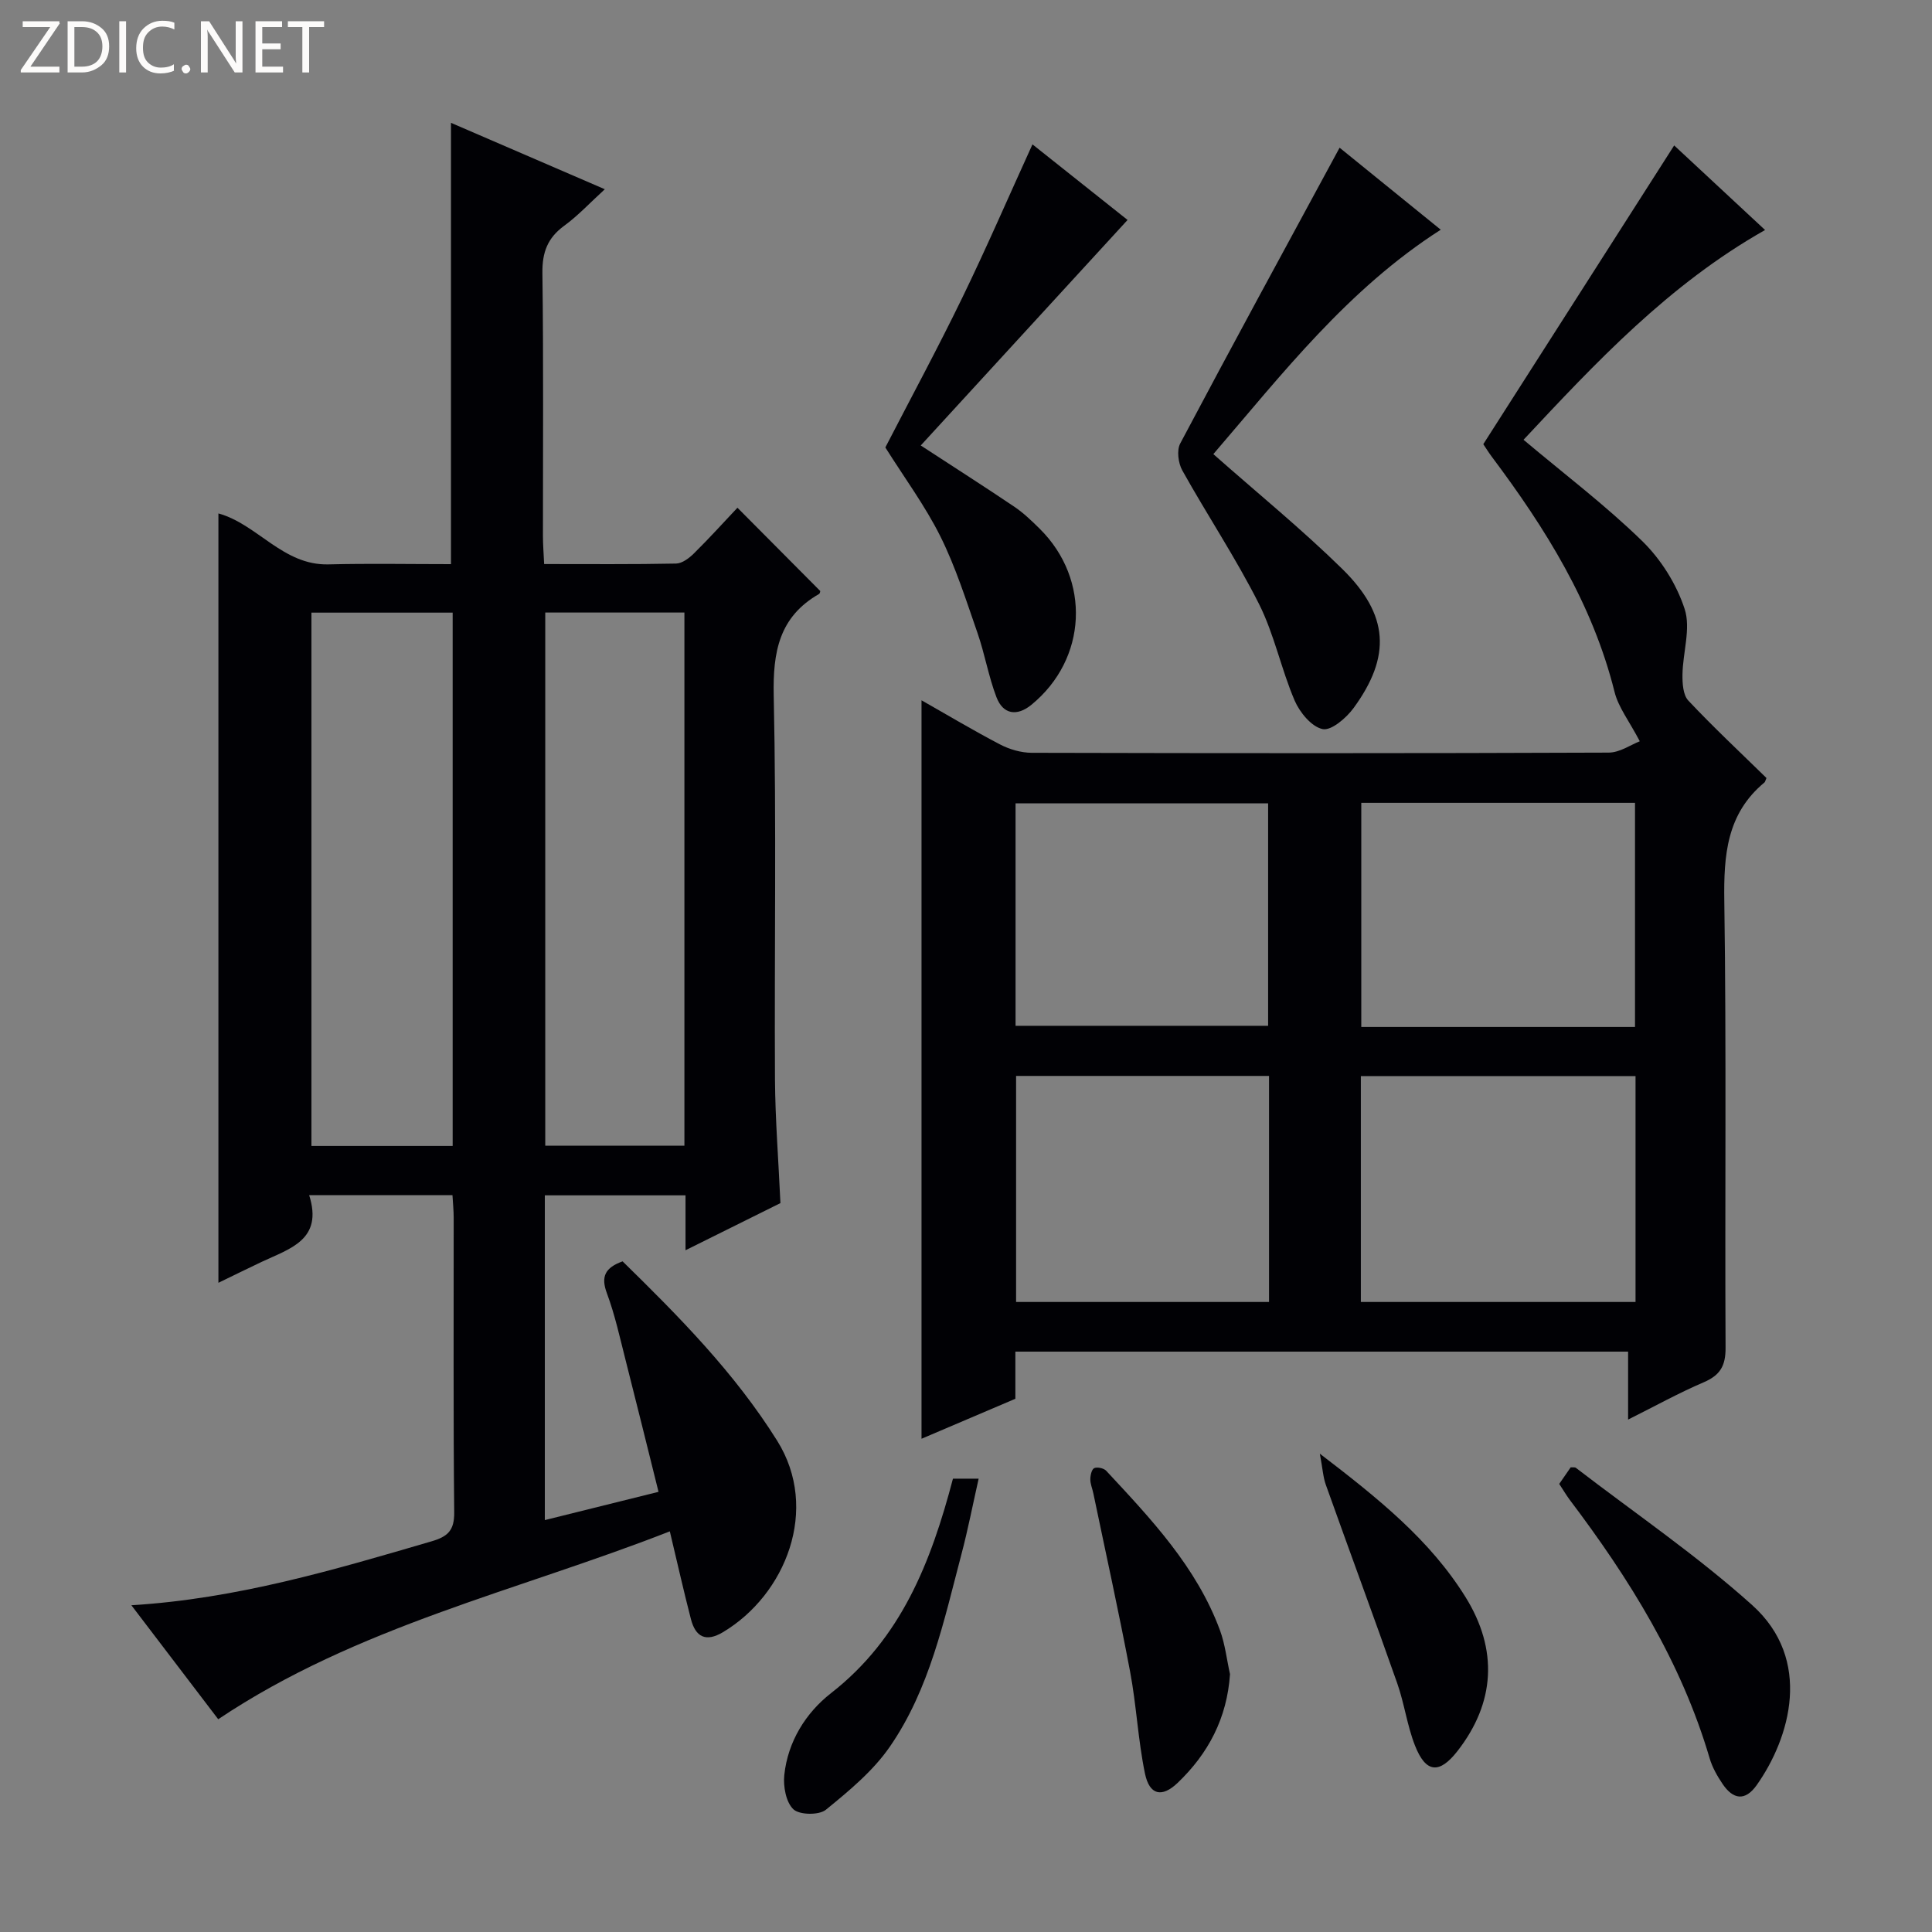
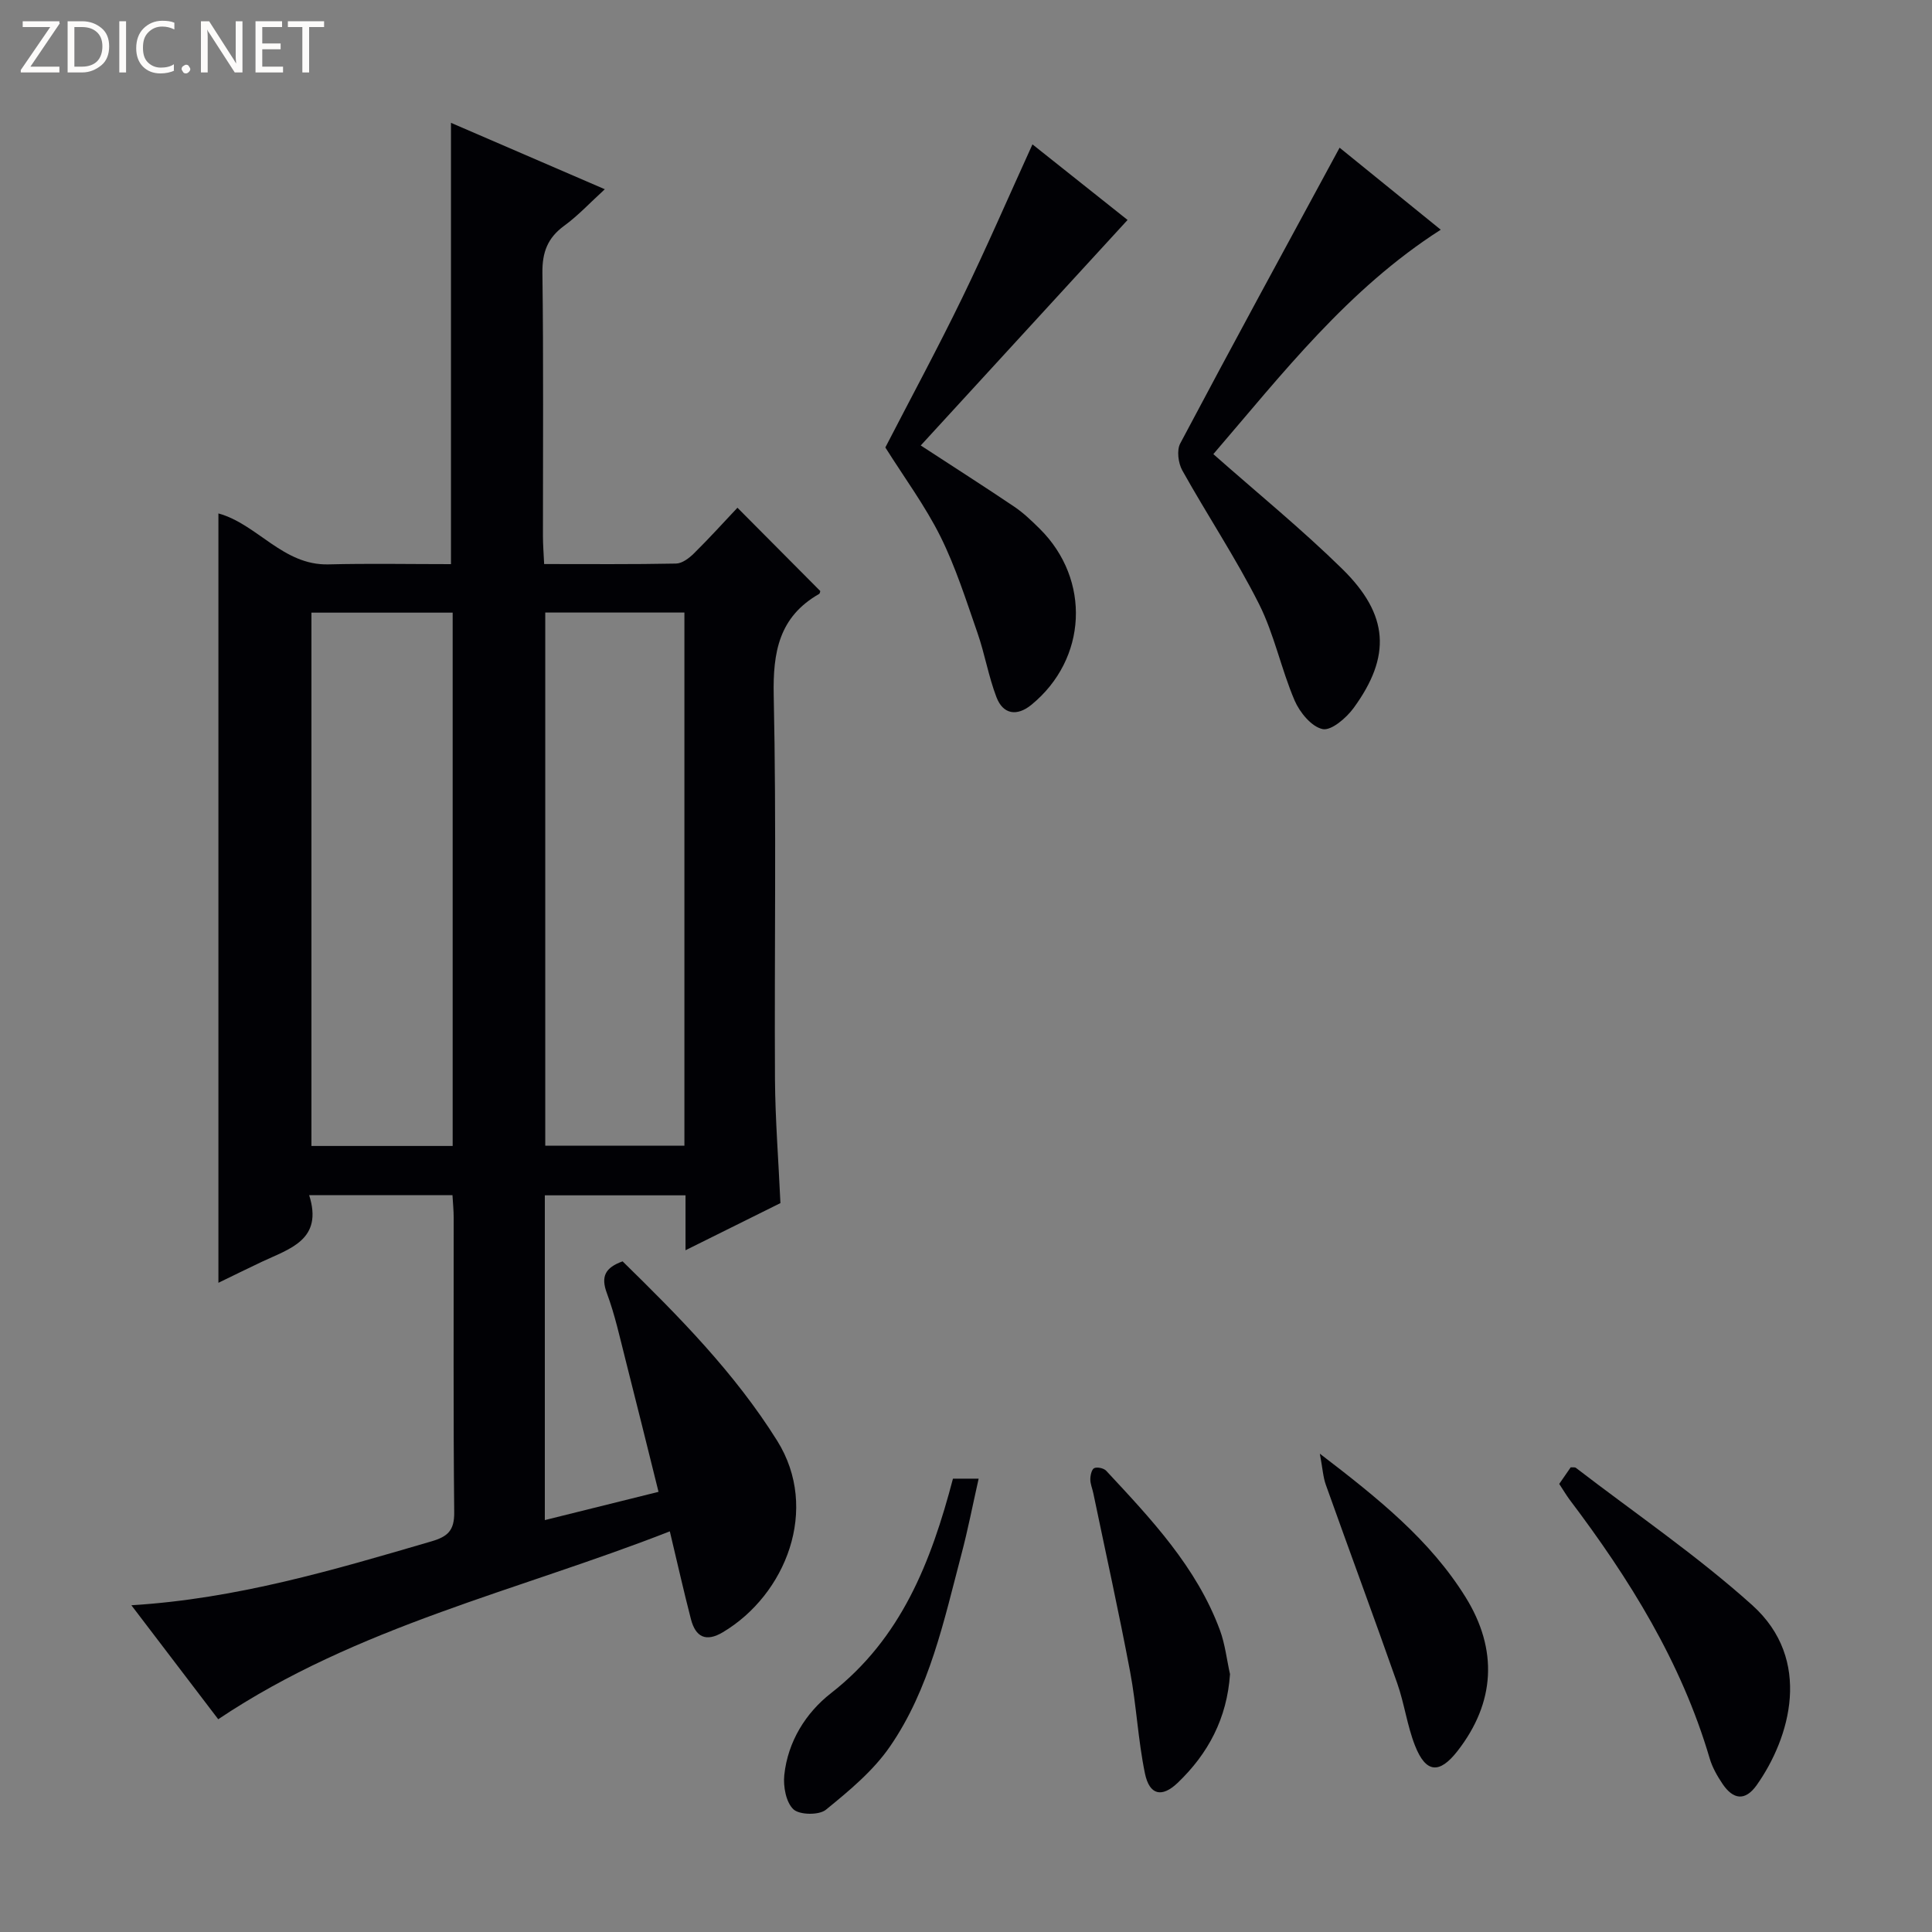
<svg xmlns="http://www.w3.org/2000/svg" enable-background="new 0 0 400 400" viewBox="0 0 400 400">
  <rect x="0" y="0" width="400" height="400" fill="#808080" stroke="none" />
  <g fill="#fcfbfa">
    <path d="m12.4 4.8-6.1 9h6v1.2h-8v-.5l6.1-8.9h-5.7v-1.2h7.6v.4z" />
    <path d="m14 15v-10.6h3c1.6 0 2.9.5 4 1.4s1.6 2.2 1.6 3.8-.5 3-1.6 3.9-2.4 1.5-4 1.5zm1.4-9.4v8.2h1.6c1.3 0 2.4-.4 3.1-1.1s1.1-1.8 1.1-3.1-.4-2.3-1.2-3-1.8-1-3.1-1z" />
    <path d="m26.1 4.4v10.6h-1.4v-10.6z" />
    <path d="m36.1 14.6c-.8.4-1.8.6-2.9.6-1.5 0-2.7-.5-3.6-1.4s-1.4-2.2-1.4-3.8c0-1.7.5-3.1 1.5-4.1s2.3-1.6 3.9-1.6c1 0 1.8.1 2.5.4v1.4c-.8-.4-1.6-.6-2.5-.6-1.2 0-2.1.4-2.9 1.2s-1.1 1.8-1.1 3.2c0 1.3.3 2.3 1 3s1.6 1.1 2.7 1.1c1 0 2-.2 2.7-.7v1.3z" />
    <path d="m37.6 14.3c0-.2.1-.5.3-.6s.4-.3.6-.3c.3 0 .5.1.6.3s.3.4.3.6-.1.4-.3.6-.4.3-.6.3c-.3 0-.5-.1-.6-.3s-.3-.4-.3-.6z" />
    <path d="m50.2 15h-1.6l-5.3-8.2c-.2-.2-.3-.5-.4-.7 0 .2.1.7.1 1.5v7.4h-1.4v-10.6h1.7l5.2 8.1c.2.4.4.6.4.7 0-.3-.1-.8-.1-1.5v-7.3h1.4z" />
    <path d="m58.6 15h-5.7v-10.6h5.5v1.2h-4.1v3.4h3.8v1.2h-3.8v3.6h4.3z" />
    <path d="m67.1 5.6h-3.1v9.4h-1.4v-9.4h-3v-1.2h7.5z" />
  </g>
  <path d="m161.58 249.09c-6.23 3.09-12.59 6.25-19.65 9.76 0-4.23 0-7.65 0-11.37-9.89 0-19.31 0-29.13 0v67.24c7.83-1.95 15.32-3.8 23.54-5.85-2.33-9.34-4.53-18.3-6.81-27.24-1.19-4.66-2.21-9.4-3.88-13.88-1.3-3.48-.34-5.3 3.25-6.6 11.62 11.37 23.17 23.03 32 37.13 8.88 14.18 1.76 31.89-11.21 39.64-3.54 2.12-5.68 1.01-6.64-2.69-1.49-5.75-2.79-11.56-4.37-18.18-31.56 12.36-64.76 19.65-93.5 38.9-5.76-7.56-11.67-15.31-17.98-23.6 21.81-1.33 41.93-7.32 62.1-13.22 3.4-.99 4.78-2.24 4.74-6.03-.21-20.33-.09-40.66-.11-60.99 0-1.46-.15-2.92-.25-4.66-9.82 0-19.38 0-29.67 0 2.94 9.25-4.01 11.06-9.8 13.79-2.96 1.4-5.9 2.85-8.99 4.35 0-53.41 0-106.28 0-159.29 8.06 2.21 13.35 10.79 22.78 10.55 8.45-.21 16.91-.05 25.37-.05 0-30.59 0-60.63 0-91.37 10.56 4.56 21.01 9.07 31.85 13.75-3.02 2.75-5.51 5.45-8.42 7.57-3.44 2.52-4.55 5.49-4.5 9.76.24 18.16.1 36.32.11 54.49 0 1.79.15 3.57.25 5.78 9.4 0 18.37.08 27.32-.1 1.26-.03 2.7-1.12 3.69-2.1 3.18-3.14 6.18-6.46 9.01-9.46 6.07 6.11 11.57 11.64 17.15 17.25-.02.05-.05.49-.26.61-8.26 4.73-9.57 11.99-9.38 21 .57 26.48.12 52.98.26 79.48.06 8.33.72 16.62 1.13 25.63zm-67.86-122.25c-9.85 0-19.55 0-29.24 0v110.42h29.24c0-36.94 0-73.54 0-110.42zm47.98-.02c-9.78 0-19.31 0-28.81 0v110.39h28.81c0-36.98 0-73.58 0-110.39z" fill="#010105" />
-   <path d="m346.62 30.11c6.07 5.65 12.27 11.42 18.82 17.51-19.96 11.28-35.1 27.5-50.01 43.43 8.45 7.11 16.96 13.55 24.54 20.94 3.9 3.79 7.14 8.95 8.82 14.1 1.31 4.03-.38 8.99-.45 13.54-.03 1.83.11 4.25 1.21 5.42 5.24 5.57 10.84 10.8 16.18 16.03-.27.61-.29.82-.41.91-7.85 6.51-8.46 15.09-8.32 24.61.45 30.81.1 61.64.26 92.45.02 3.74-1.12 5.67-4.51 7.13-5.15 2.2-10.07 4.93-15.67 7.73 0-5.09 0-9.37 0-14.07-42.35 0-84.37 0-126.86 0v9.76c-6.82 2.91-13.21 5.63-19.43 8.28 0-51.03 0-101.78 0-152.89 5.33 3.02 10.72 6.25 16.28 9.15 1.96 1.02 4.35 1.71 6.55 1.72 39.81.1 79.63.12 119.44-.04 2.31-.01 4.61-1.64 6.44-2.35-2.21-4.21-4.43-7.03-5.22-10.2-4.57-18.32-14.29-33.86-25.42-48.71-.69-.92-1.29-1.91-1.76-2.6 13.2-20.64 26.24-41.06 39.52-61.85zm-8 239.45c0-15.89 0-31.15 0-46.77-19.04 0-37.87 0-56.87 0v46.77zm-.11-56.94c0-15.77 0-30.99 0-46.4-19.05 0-37.78 0-56.67 0v46.4zm-75.77 56.94c0-15.9 0-31.18 0-46.8-17.56 0-34.94 0-52.37 0v46.8zm-52.48-57.18h52.29c0-15.68 0-30.91 0-46.06-17.62 0-34.86 0-52.29 0z" fill="#010105" />
  <path d="m277.35 30.58c6.39 5.18 13.48 10.93 20.94 16.98-19.26 12.32-32.86 29.92-47.08 46.46 9.13 8.07 18.29 15.53 26.69 23.77 9.68 9.5 10.17 18.09 2.34 28.81-1.51 2.06-4.62 4.73-6.41 4.35-2.29-.48-4.73-3.45-5.79-5.91-2.8-6.55-4.22-13.73-7.4-20.04-4.77-9.46-10.69-18.34-15.86-27.61-.84-1.51-1.18-4.16-.43-5.57 10.79-20.37 21.82-40.6 33-61.24z" fill="#010105" />
  <path d="m183.3 92.64c5.31-10.29 10.85-20.54 15.93-31 5-10.3 9.55-20.82 14.53-31.75 6.69 5.32 13.5 10.74 19.69 15.65-14.36 15.66-28.55 31.13-42.82 46.69 7.22 4.71 13.35 8.62 19.37 12.68 1.91 1.29 3.62 2.94 5.27 4.57 10.62 10.53 9.85 26.98-1.74 36.45-2.97 2.42-5.86 2.01-7.23-1.6-1.65-4.32-2.41-8.96-3.94-13.34-2.34-6.72-4.5-13.57-7.65-19.91-3.16-6.34-7.44-12.13-11.41-18.44z" fill="#010105" />
  <path d="m322.82 307.23c.93-1.34 1.68-2.42 2.38-3.44.47.04.87-.05 1.07.11 12.23 9.4 25.06 18.14 36.5 28.42 12.58 11.29 7.86 27.46.95 37.25-2.42 3.42-4.9 2.99-7.07-.21-1.1-1.63-2.13-3.43-2.68-5.3-5.86-19.94-16.63-37.21-29.02-53.6-.68-.93-1.28-1.94-2.13-3.23z" fill="#010105" />
  <path d="m254.66 346.62c-.62 9.11-4.49 16.44-10.85 22.51-3.26 3.11-5.83 2.53-6.76-1.95-1.44-6.95-1.76-14.13-3.08-21.11-2.33-12.34-5.05-24.61-7.61-36.91-.2-.97-.63-1.93-.62-2.89 0-.81.28-2.07.81-2.31.64-.28 1.98.01 2.48.55 9.28 9.97 18.69 19.9 23.54 32.99 1.07 2.89 1.41 6.07 2.09 9.12z" fill="#010105" />
  <path d="m273.26 300.97c12.22 9.35 22.82 17.89 30.15 29.67 6.8 10.93 6.14 21.89-1.65 31.89-3.75 4.81-6.56 4.59-8.81-1.15-1.62-4.13-2.19-8.66-3.66-12.85-4.83-13.73-9.89-27.38-14.78-41.09-.58-1.6-.67-3.37-1.25-6.47z" fill="#010105" />
  <path d="m197.3 306.14h5.32c-1.23 5.43-2.22 10.58-3.56 15.63-3.63 13.77-6.58 27.91-14.81 39.84-3.47 5.04-8.45 9.16-13.26 13.08-1.42 1.15-5.45 1.09-6.72-.09-1.54-1.45-2.14-4.74-1.89-7.1.73-6.93 4.45-12.87 9.66-16.94 14.54-11.33 20.71-27.12 25.26-44.42z" fill="#010105" />
</svg>